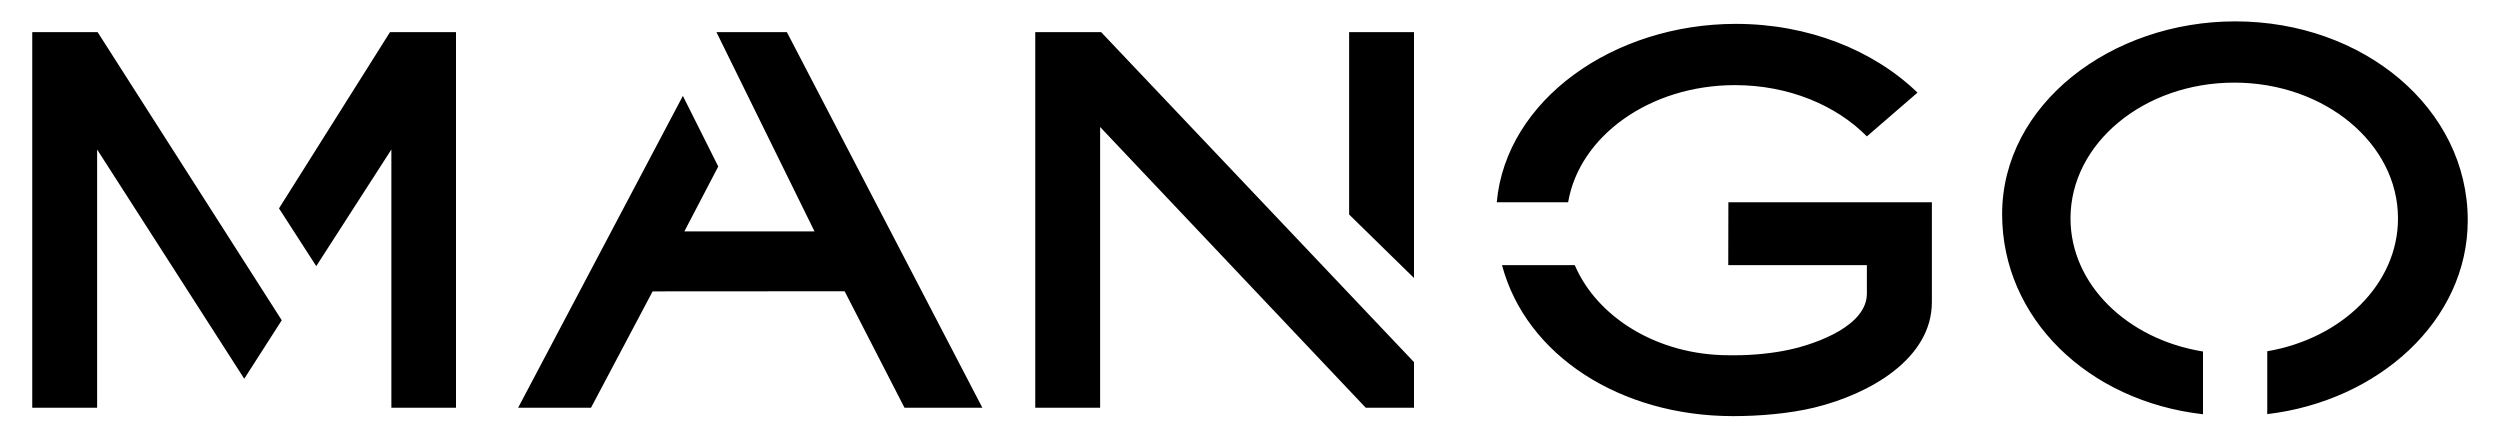
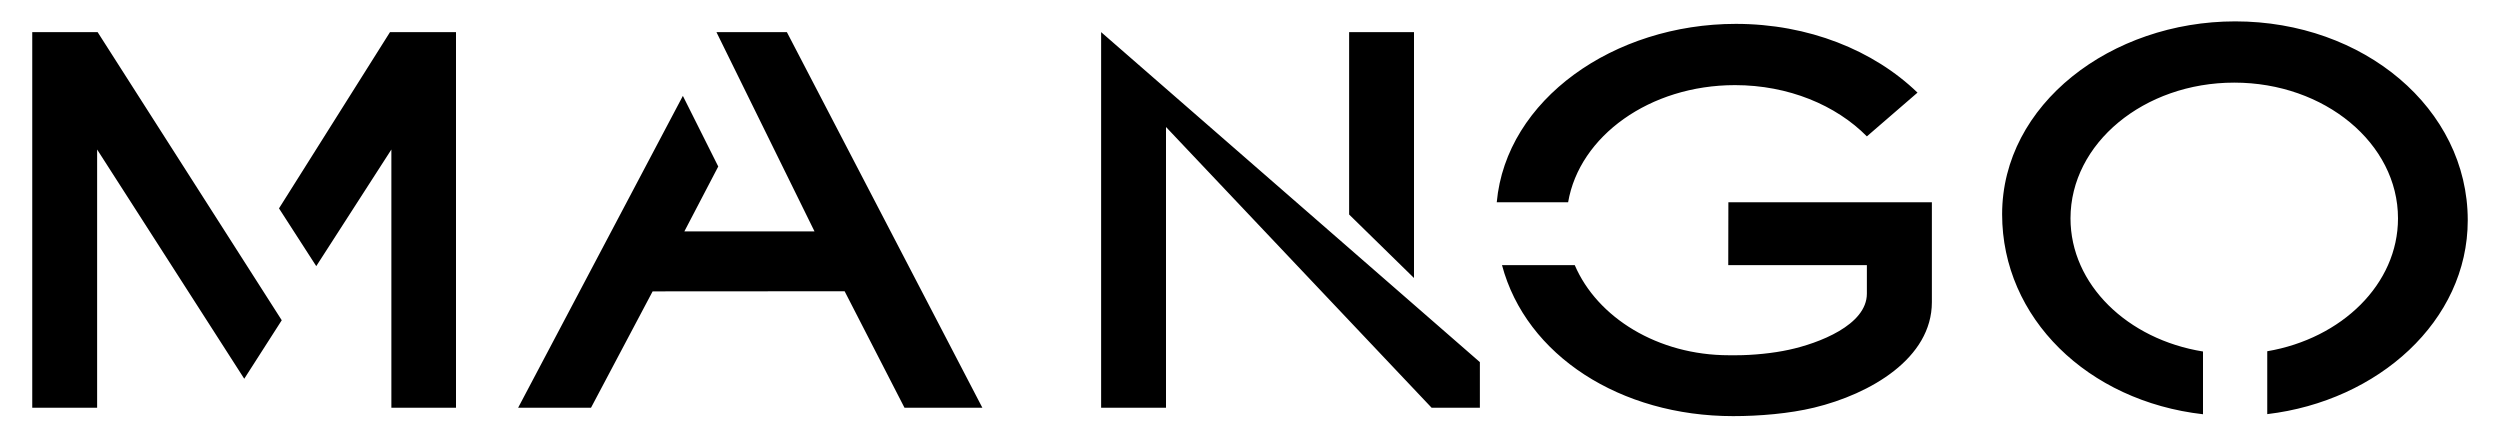
<svg xmlns="http://www.w3.org/2000/svg" xml:space="preserve" viewBox="0 0 2000 350">
-   <path d="m223.2 166.7 29.8 46.2 60.1-93.3v206.6h51.7V25.7H312zM78.1 25.7H25.8v300.5h51.9V119.6L195.4 303l30-46.8zM675.7 233l47.9 93.2h62.3L629.5 25.7h-56.2l-.1.1 78.4 159.3H547.5l27.1-51.9-28.3-56.5-131.8 249.5h58.3l49.3-93.1zm455.5-207.3h-51.9v145.9l51.9 50.8zm-250.3 0h-52.7v300.5h51.9V101.6l212.5 224.6h38.6v-36.5zm612.6 83.4c-24.7-25-62.8-41-105.5-41-68.2 0-124.5 40.8-133.5 93.7h-57.1c7.5-82.2 93.7-142.7 191.3-142.7 58 0 110.2 21.1 145.3 55zm-110.3 175.1c-56.9 0-105.4-30.1-123.4-72.1h-58.2c19.3 72.5 95 120.8 184.9 120.8 20.9 0 44.9-2 64.8-6.8 45-10.9 94.2-39.4 94.2-84.4v-79.9h-162.8l-.1 50.3h110.9v22.8c0 25.2-38.7 39.8-62.3 44.9-12.7 2.8-29.1 4.4-42.2 4.4zm591-108c0-89.6-83.5-159.1-186-159.1-99.3 0-186.5 66.3-186.5 154.3 0 83 68.5 149.5 160.7 160v-50.2c-60.4-9.7-106-53.6-106-106.5 0-60 58.7-108.6 131-108.6 72.4 0 131 48.7 131 108.6 0 52.5-44.9 96.1-104.6 106.3v50.3c88.7-10.5 160.4-74.5 160.4-155.1" />
+   <path d="m223.2 166.7 29.8 46.2 60.1-93.3v206.6h51.7V25.7H312zM78.1 25.7H25.8v300.5h51.9V119.6L195.4 303l30-46.8zM675.7 233l47.9 93.2h62.3L629.5 25.7h-56.2l-.1.1 78.4 159.3H547.5l27.1-51.9-28.3-56.5-131.8 249.5h58.3l49.3-93.1zm455.5-207.3h-51.9v145.9l51.9 50.8zm-250.3 0v300.5h51.9V101.6l212.5 224.6h38.6v-36.5zm612.6 83.4c-24.7-25-62.8-41-105.5-41-68.2 0-124.5 40.8-133.5 93.7h-57.1c7.5-82.2 93.7-142.7 191.3-142.7 58 0 110.2 21.1 145.3 55zm-110.3 175.1c-56.9 0-105.4-30.1-123.4-72.1h-58.2c19.3 72.5 95 120.8 184.9 120.8 20.9 0 44.9-2 64.8-6.8 45-10.9 94.2-39.4 94.2-84.4v-79.9h-162.8l-.1 50.3h110.9v22.8c0 25.2-38.7 39.8-62.3 44.9-12.7 2.8-29.1 4.4-42.2 4.4zm591-108c0-89.6-83.5-159.1-186-159.1-99.3 0-186.5 66.3-186.5 154.3 0 83 68.5 149.5 160.7 160v-50.2c-60.4-9.7-106-53.6-106-106.5 0-60 58.7-108.6 131-108.6 72.4 0 131 48.7 131 108.6 0 52.5-44.9 96.1-104.6 106.3v50.3c88.7-10.5 160.4-74.5 160.4-155.1" />
  <title lang="en">MANGO</title>
</svg>